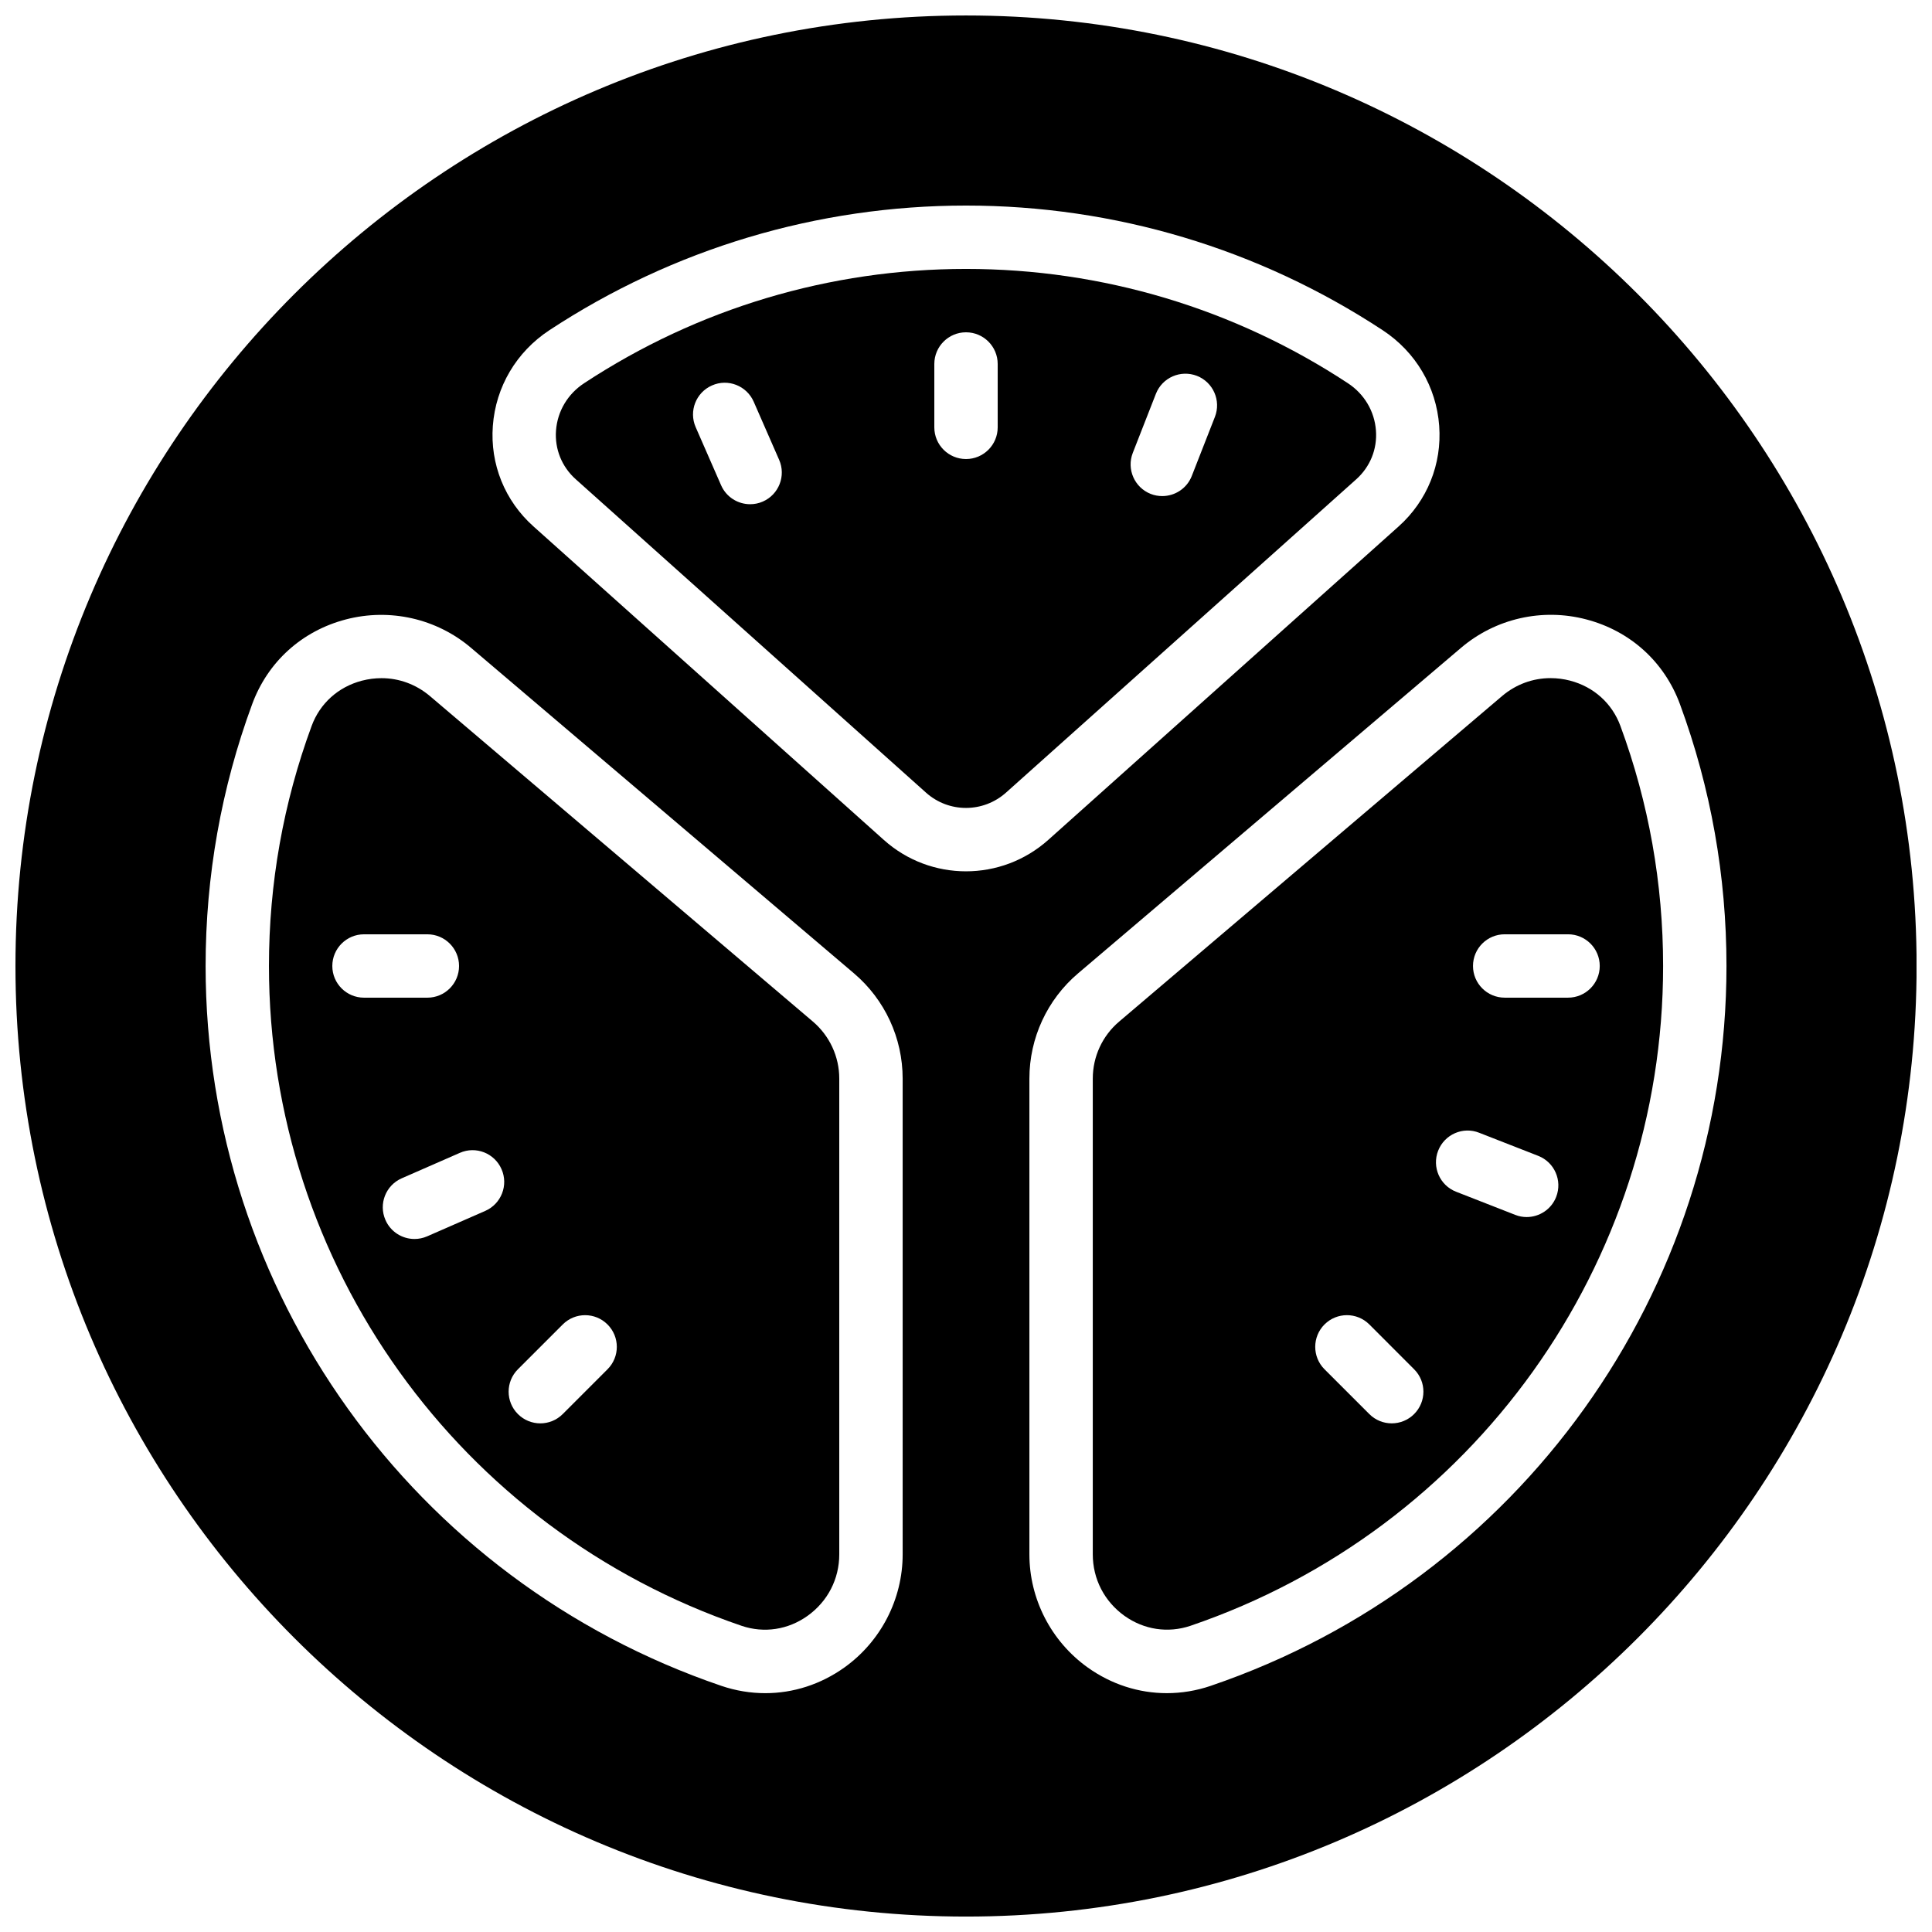
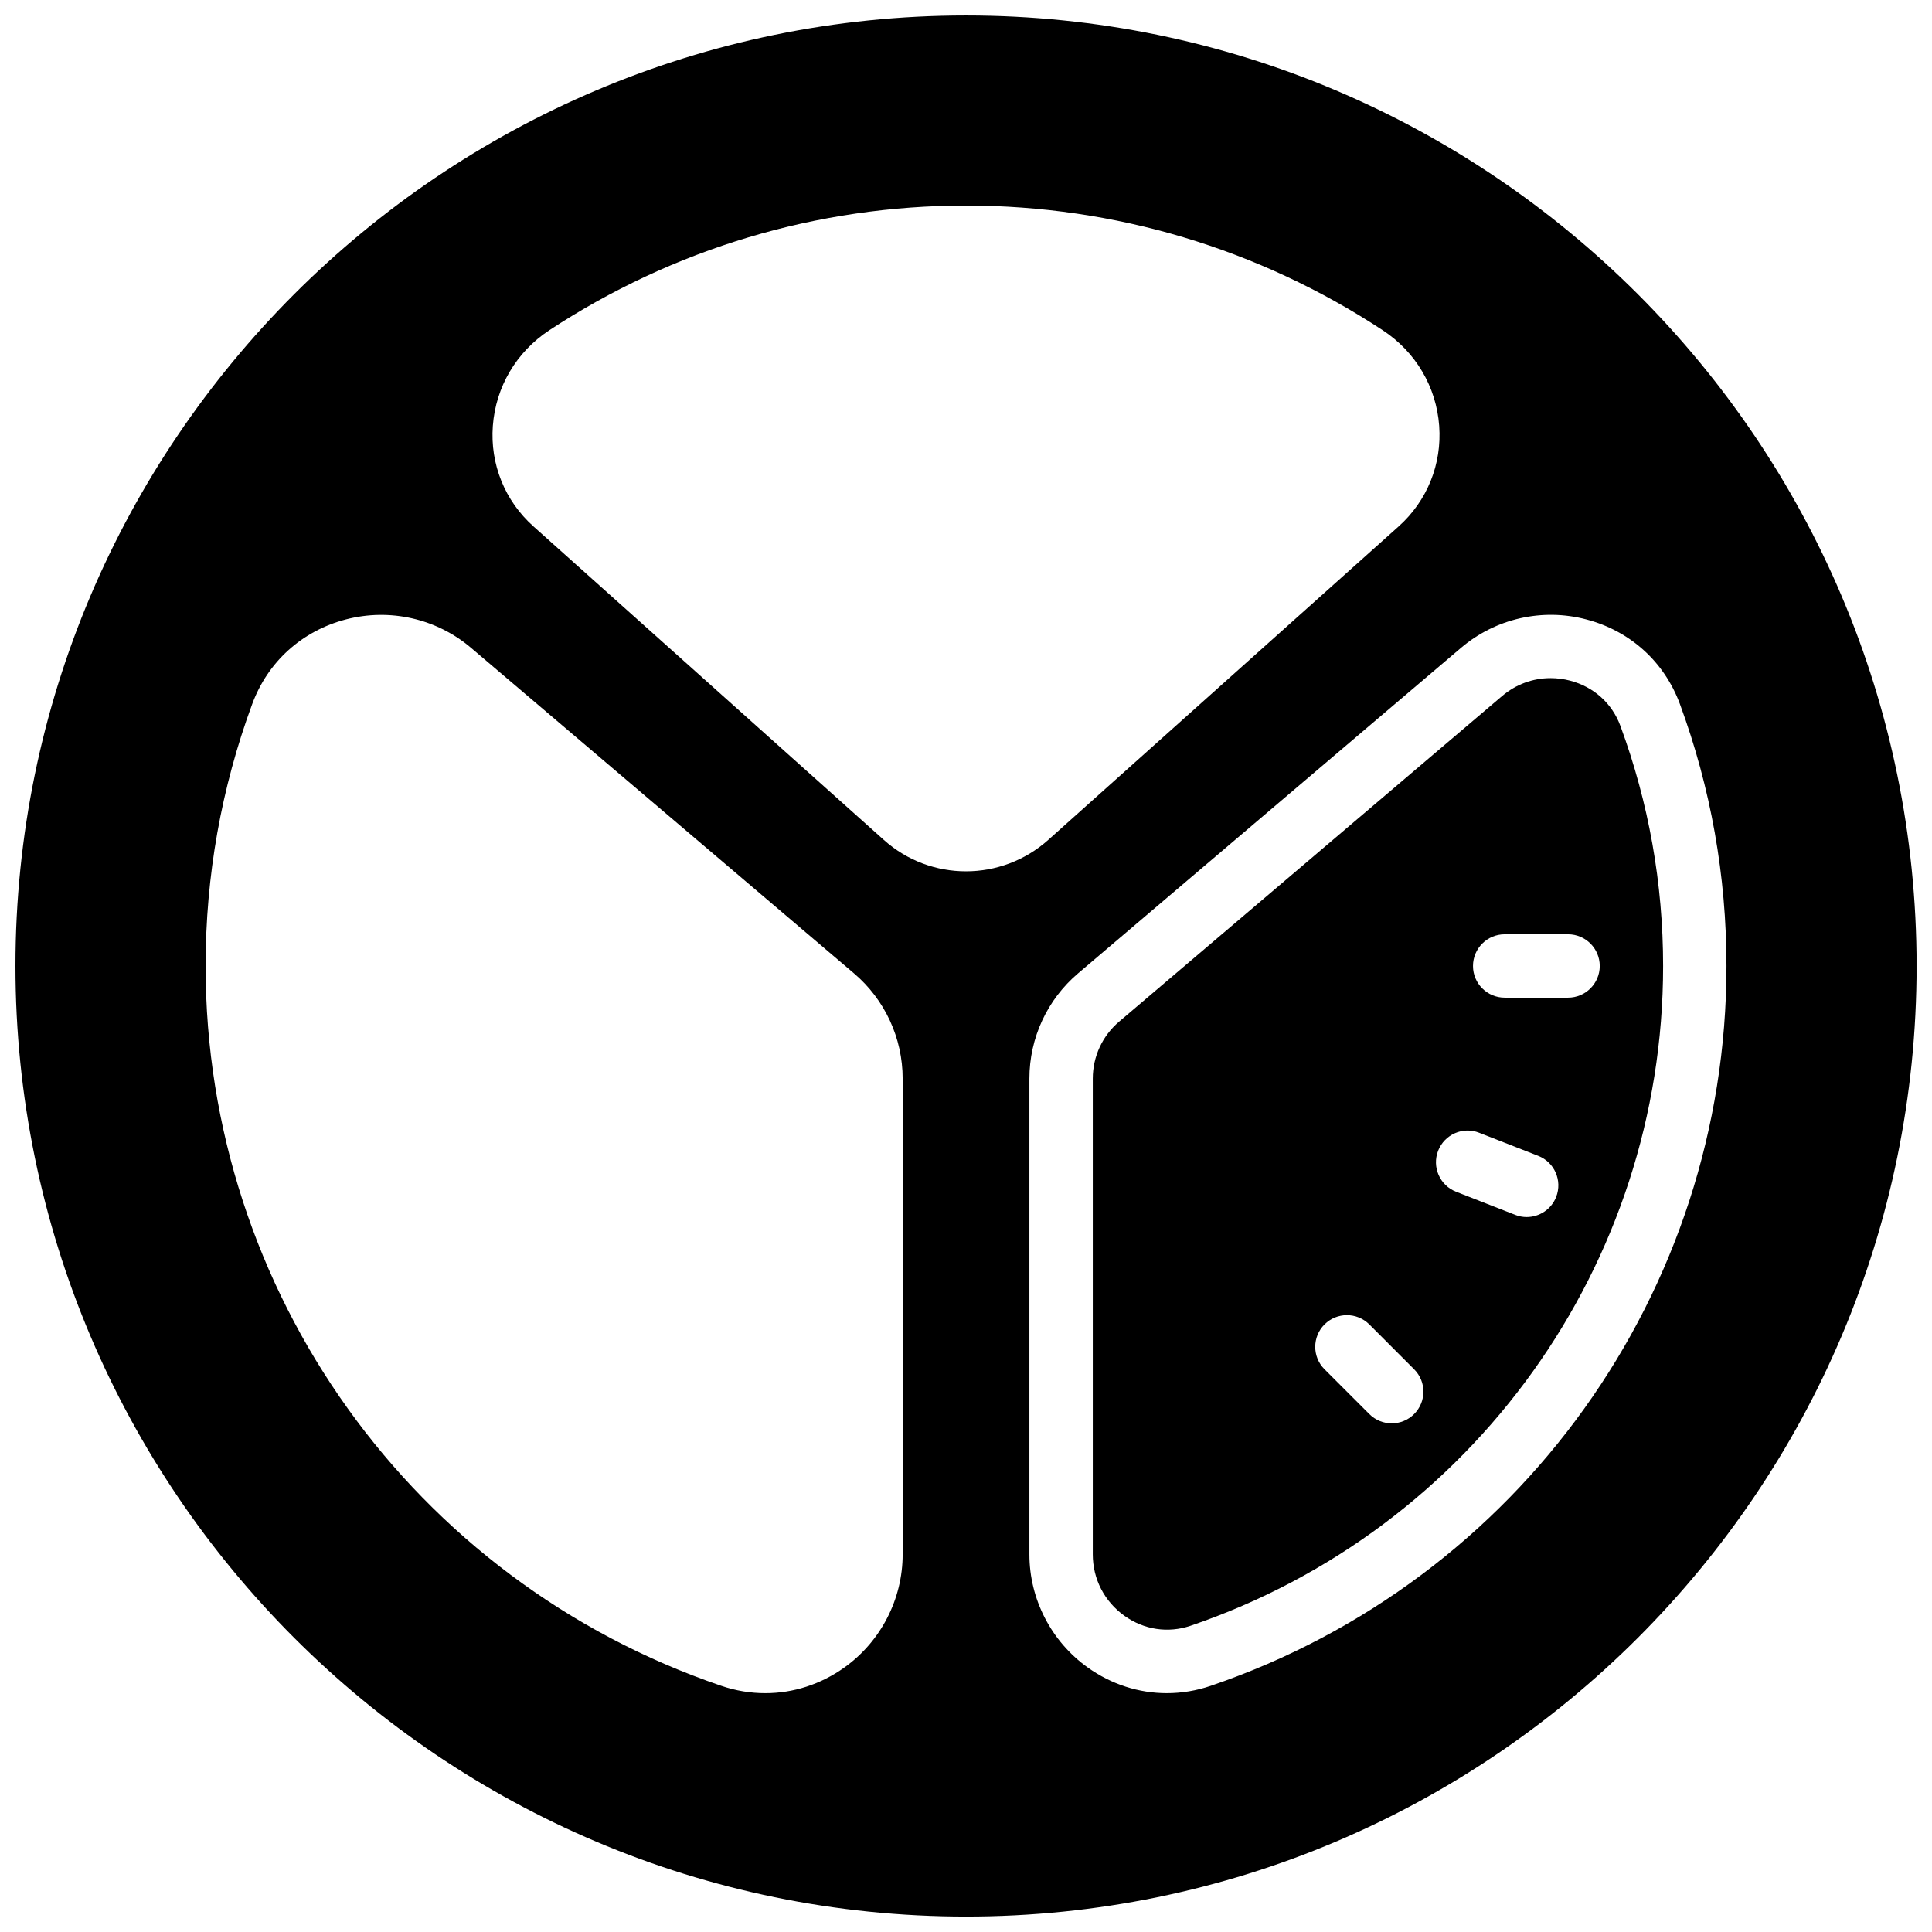
<svg xmlns="http://www.w3.org/2000/svg" width="800px" height="800px" version="1.1" viewBox="144 144 512 512">
  <defs>
    <clipPath id="a">
      <path d="m148.09 148.09h503.81v503.81h-503.81z" />
    </clipPath>
  </defs>
-   <path d="m465.96 254.49-6.121 15.637c-1.293 3.316-4.469 5.34-7.828 5.34-1.016 0-2.047-0.176-3.055-0.57-4.316-1.699-6.441-6.574-4.754-10.883l6.121-15.645c1.688-4.309 6.543-6.441 10.883-4.762 4.316 1.699 6.441 6.566 4.754 10.883zm-57.562 2.762c0 4.644-3.762 8.398-8.395 8.398-4.637 0-8.398-3.754-8.398-8.398v-16.793c0-4.641 3.762-8.395 8.398-8.395 4.633 0 8.395 3.754 8.395 8.395zm-62.246 19.668c-1.09 0.484-2.238 0.703-3.356 0.703-3.242 0-6.324-1.879-7.703-5.035l-6.734-15.395c-1.855-4.246 0.086-9.191 4.328-11.047 4.238-1.883 9.199 0.074 11.059 4.324l6.734 15.391c1.863 4.246-0.078 9.203-4.328 11.059zm162.49-18.828c-0.379-5.113-3.09-9.688-7.449-12.543-30.109-19.809-65.098-30.281-101.19-30.281-36.09 0-71.078 10.473-101.19 30.281-4.367 2.863-7.086 7.438-7.465 12.555-0.359 4.902 1.535 9.598 5.215 12.887l92.852 83.078c6.047 5.406 15.164 5.383 21.219-0.043l92.785-83.008c3.688-3.301 5.594-8.012 5.223-12.926z" fill-rule="evenodd" />
-   <path d="m305 506.87-11.871 11.875c-1.637 1.637-3.789 2.461-5.938 2.461-2.148 0-4.301-0.824-5.938-2.461-3.281-3.281-3.281-8.59 0-11.875l11.875-11.871c3.281-3.285 8.59-3.285 11.871 0 3.285 3.281 3.285 8.59 0 11.871zm-32.41-41.965-15.383 6.734c-1.102 0.477-2.242 0.703-3.367 0.703-3.234 0-6.316-1.879-7.691-5.035-1.863-4.25 0.074-9.195 4.324-11.051l15.383-6.734c4.25-1.883 9.203 0.074 11.059 4.332 1.863 4.242-0.074 9.188-4.324 11.051zm-40.523-64.906c0-4.637 3.762-8.398 8.398-8.398h16.793c4.633 0 8.395 3.762 8.395 8.398 0 4.641-3.762 8.395-8.395 8.395h-16.793c-4.637 0-8.398-3.754-8.398-8.395zm25.887-71.516c-3.684-3.125-8.188-4.762-12.855-4.762-1.719 0-3.469 0.219-5.207 0.672-6.254 1.645-11.105 6.012-13.309 11.996-7.504 20.371-11.309 41.777-11.309 63.609 0 79.055 50.348 149.34 125.29 174.87 5.918 1.996 12.277 1.039 17.449-2.652 5.34-3.82 8.402-9.758 8.402-16.293v-126.08c0-5.824-2.543-11.324-6.984-15.113z" fill-rule="evenodd" />
  <g clip-path="url(#a)">
    <path d="m464.87 590.76c-3.836 1.309-7.766 1.945-11.66 1.945-7.398 0-14.68-2.316-20.984-6.824-9.656-6.914-15.426-18.113-15.426-29.953v-126.08c0-10.758 4.703-20.934 12.906-27.902l101.48-86.262c9.145-7.781 21.547-10.605 33.199-7.531 11.641 3.047 20.676 11.227 24.812 22.438 8.188 22.227 12.336 45.578 12.336 69.406 0 86.246-54.914 162.91-136.66 190.76zm-64.879-215.85c-7.785 0-15.57-2.769-21.766-8.32l-92.852-83.086c-7.602-6.793-11.52-16.508-10.766-26.645 0.773-10.352 6.231-19.59 14.98-25.348 32.863-21.605 71.043-33.035 110.42-33.035 39.379 0 77.562 11.43 110.42 33.035 8.75 5.75 14.207 14.988 14.973 25.332 0.754 10.16-3.168 19.883-10.766 26.684l-92.793 83.02c-6.231 5.578-14.039 8.363-21.848 8.363zm-16.777 181.02c0 11.84-5.762 23.039-15.418 29.953-6.305 4.508-13.586 6.824-20.984 6.824-3.894 0-7.824-0.637-11.664-1.945-81.742-27.855-136.66-104.52-136.66-190.76 0-23.828 4.156-47.18 12.344-69.406 4.129-11.211 13.172-19.391 24.812-22.438 11.652-3.047 24.047-0.25 33.191 7.531l101.48 86.262c8.195 6.969 12.898 17.145 12.898 27.902zm16.793-407.83c-138.9 0-251.91 113-251.91 251.9 0 138.9 113 251.91 251.91 251.91 138.9 0 251.91-113 251.91-251.91 0-138.9-113.01-251.9-251.91-251.9z" fill-rule="evenodd" />
  </g>
  <path d="m559.55 408.39h-16.793c-4.637 0-8.398-3.754-8.398-8.395 0-4.644 3.762-8.398 8.398-8.398h16.793c4.633 0 8.398 3.754 8.398 8.398 0 4.641-3.766 8.395-8.398 8.395m-3.148 52.801c-1.293 3.316-4.469 5.34-7.828 5.34-1.016 0-2.047-0.184-3.055-0.59l-15.645-6.121c-4.316-1.688-6.438-6.555-4.75-10.871s6.566-6.477 10.879-4.754l15.645 6.121c4.316 1.688 6.441 6.559 4.754 10.875m-37.645 57.551c-1.637 1.637-3.785 2.461-5.938 2.461-2.148 0-4.297-0.824-5.934-2.461l-11.875-11.871c-3.281-3.285-3.281-8.602 0-11.883 3.285-3.273 8.59-3.273 11.875 0l11.871 11.883c3.285 3.273 3.285 8.59 0 11.871m41.363-194.36c-1.738-0.453-3.484-0.672-5.207-0.672-4.668 0-9.168 1.629-12.855 4.758l-101.47 86.262c-4.445 3.769-6.988 9.277-6.988 15.113v126.07c0 6.543 3.066 12.48 8.398 16.301 5.172 3.684 11.52 4.641 17.465 2.644 74.934-25.535 125.28-95.809 125.28-174.86 0-21.84-3.805-43.238-11.312-63.609-2.199-5.984-7.051-10.359-13.309-12.004" fill-rule="evenodd" />
</svg>